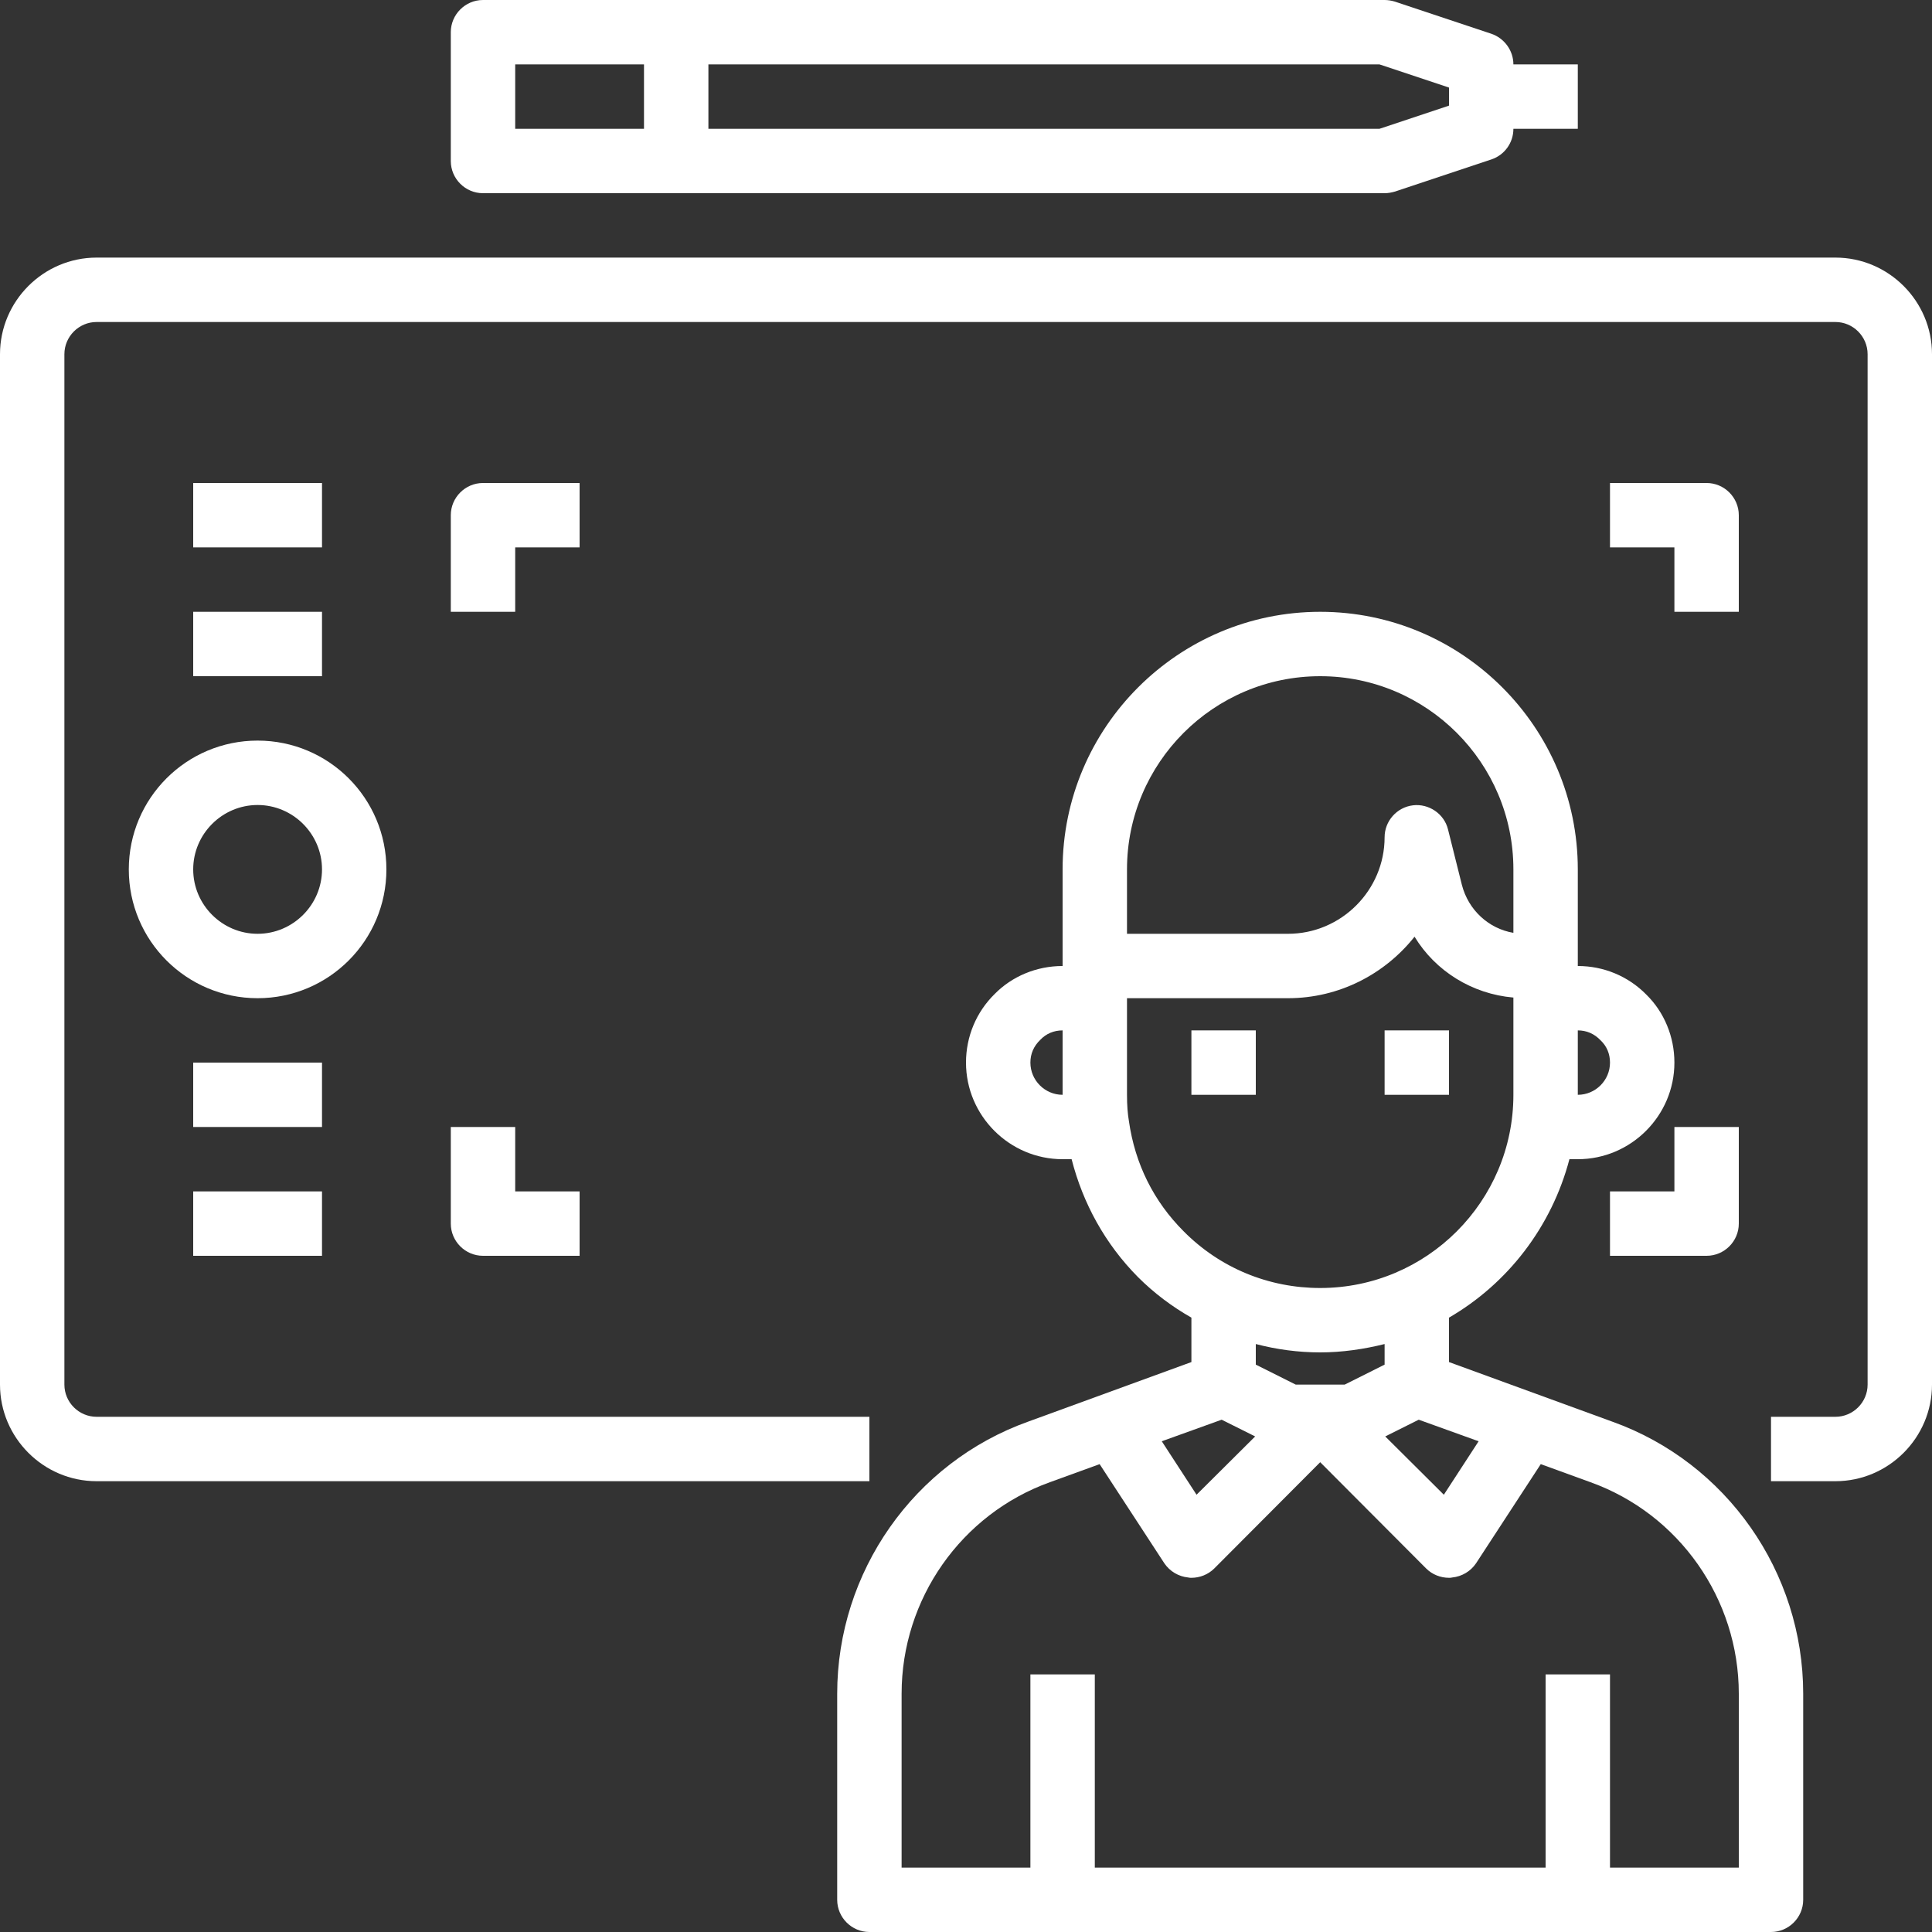
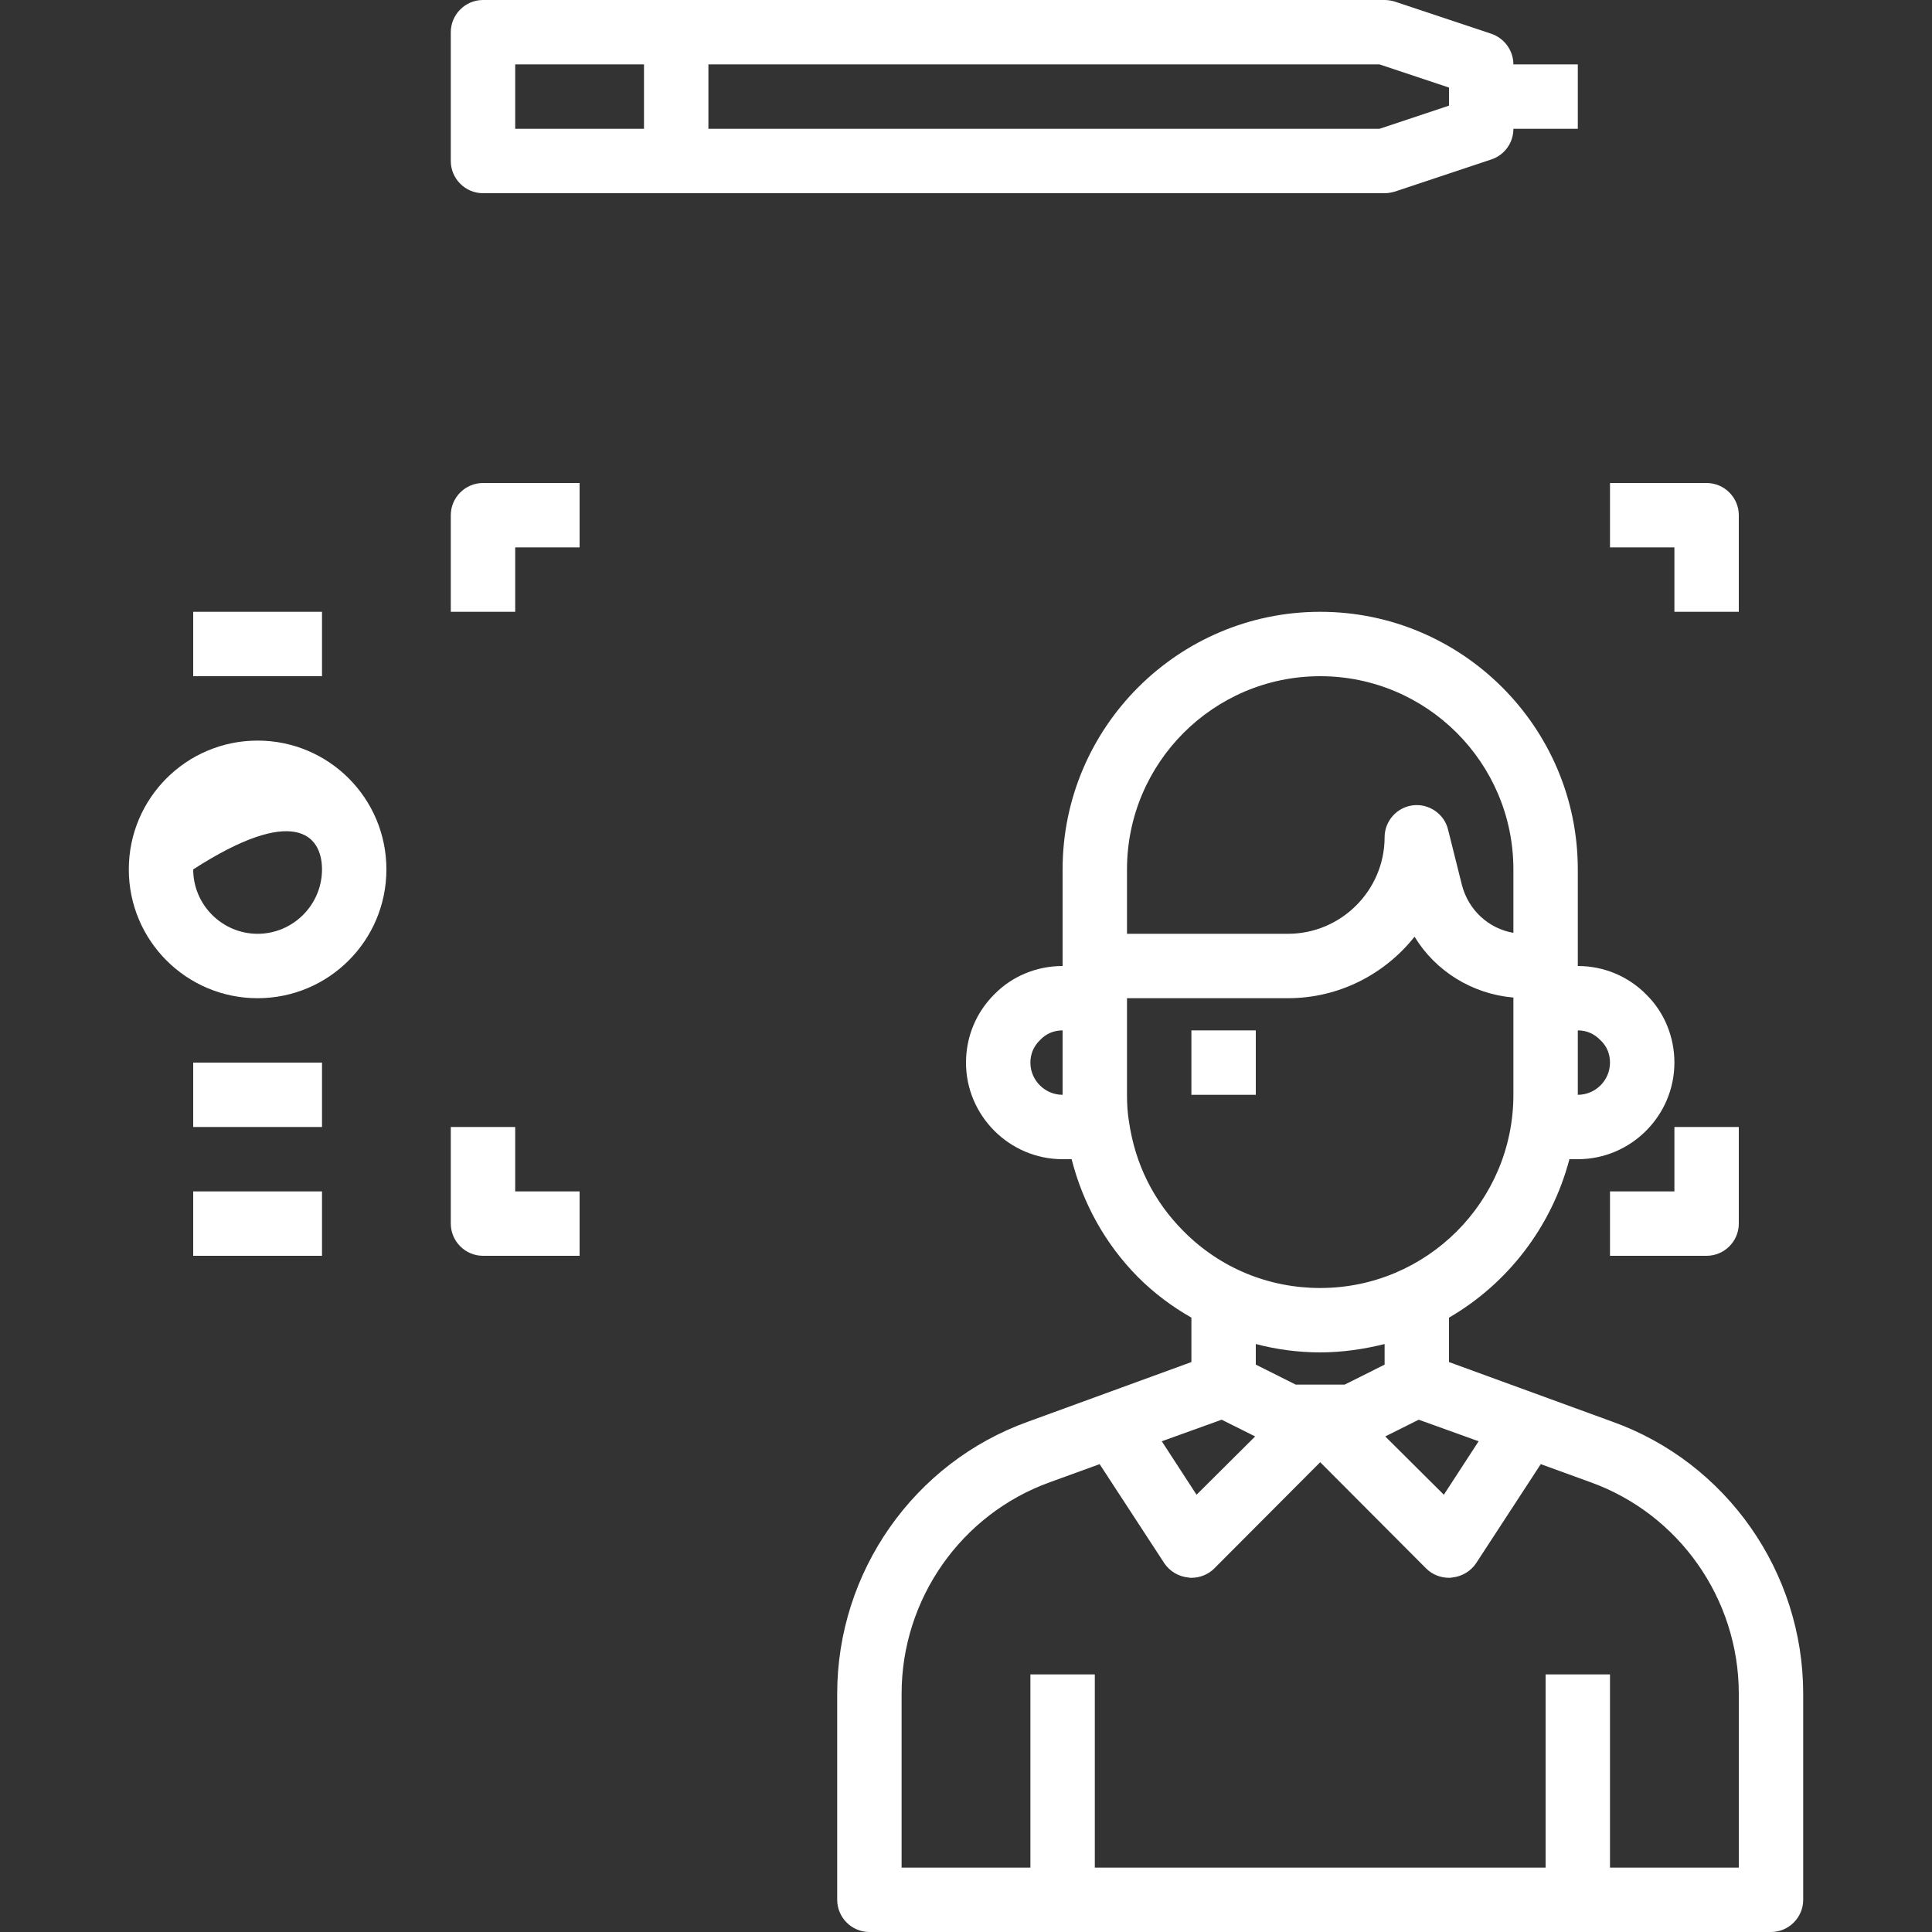
<svg xmlns="http://www.w3.org/2000/svg" width="133" height="133" viewBox="0 0 133 133" fill="none">
  <rect x="0" y="0" width="133" height="133" fill="#333333" stroke="none" />
  <path d="M33.25 13.3H95.317C95.561 13.3 95.782 13.256 96.026 13.189L102.676 10.973C103.585 10.662 104.183 9.82 104.183 8.867H108.617V4.433H104.183C104.183 3.48 103.563 2.638 102.676 2.328L96.026 0.111C95.804 0.044 95.561 0 95.317 0H33.25C32.031 0 31.033 0.998 31.033 2.217V11.083C31.033 12.303 32.031 13.3 33.25 13.3ZM99.75 6.029V7.271L94.962 8.867H48.767V4.433H94.962L99.75 6.029ZM35.467 4.433H44.333V8.867H35.467V4.433Z" fill="white" />
-   <path d="M126.35 17.733H6.65C2.993 17.733 0 20.726 0 24.383V95.317C0 98.974 2.993 101.967 6.65 101.967H59.85V97.533H6.65C5.431 97.533 4.433 96.536 4.433 95.317V24.383C4.433 23.164 5.431 22.167 6.65 22.167H126.35C127.569 22.167 128.567 23.164 128.567 24.383V95.317C128.567 96.536 127.569 97.533 126.35 97.533H121.917V101.967H126.35C130.008 101.967 133 98.974 133 95.317V24.383C133 20.726 130.008 17.733 126.35 17.733Z" fill="white" />
-   <path d="M26.6 59.85C26.6 54.951 22.632 50.983 17.733 50.983C12.835 50.983 8.867 54.951 8.867 59.85C8.867 64.749 12.835 68.717 17.733 68.717C22.632 68.717 26.6 64.749 26.6 59.85ZM17.733 64.283C15.295 64.283 13.3 62.288 13.3 59.85C13.3 57.412 15.295 55.417 17.733 55.417C20.172 55.417 22.167 57.412 22.167 59.85C22.167 62.288 20.172 64.283 17.733 64.283Z" fill="white" />
+   <path d="M26.6 59.85C26.6 54.951 22.632 50.983 17.733 50.983C12.835 50.983 8.867 54.951 8.867 59.85C8.867 64.749 12.835 68.717 17.733 68.717C22.632 68.717 26.6 64.749 26.6 59.85ZM17.733 64.283C15.295 64.283 13.3 62.288 13.3 59.85C20.172 55.417 22.167 57.412 22.167 59.85C22.167 62.288 20.172 64.283 17.733 64.283Z" fill="white" />
  <path d="M22.167 42.117H13.3V46.55H22.167V42.117Z" fill="white" />
-   <path d="M22.167 33.25H13.3V37.683H22.167V33.25Z" fill="white" />
  <path d="M22.167 73.15H13.3V77.583H22.167V73.15Z" fill="white" />
  <path d="M22.167 82.017H13.3V86.45H22.167V82.017Z" fill="white" />
  <path d="M39.9 33.25H33.25C32.031 33.25 31.033 34.248 31.033 35.467V42.117H35.467V37.683H39.9V33.25Z" fill="white" />
  <path d="M31.033 77.583V84.233C31.033 85.452 32.031 86.45 33.25 86.45H39.9V82.017H35.467V77.583H31.033Z" fill="white" />
  <path d="M119.7 35.467C119.7 34.248 118.703 33.25 117.483 33.25H110.833V37.683H115.267V42.117H119.7V35.467Z" fill="white" />
  <path d="M115.267 82.017H110.833V86.45H117.483C118.703 86.45 119.7 85.452 119.7 84.233V77.583H115.267V82.017Z" fill="white" />
  <path d="M86.45 70.933H82.017V75.367H86.45V70.933Z" fill="white" />
-   <path d="M99.75 70.933H95.317V75.367H99.75V70.933Z" fill="white" />
  <path d="M110.988 97.866L99.75 93.765V90.706C103.806 88.356 106.821 84.433 108.04 79.8H108.617C112.274 79.8 115.267 76.808 115.267 73.15C115.267 71.355 114.557 69.67 113.338 68.473C112.097 67.209 110.412 66.5 108.617 66.5V59.85C108.617 50.075 100.659 42.117 90.883 42.117C81.108 42.117 73.15 50.075 73.15 59.85V66.5C71.355 66.5 69.67 67.209 68.473 68.428C67.209 69.67 66.5 71.355 66.5 73.15C66.5 76.808 69.493 79.8 73.15 79.8H73.771C74.546 82.837 76.076 85.63 78.337 87.913C79.445 89.021 80.687 89.952 82.017 90.706V93.765L70.778 97.866C62.909 100.681 57.633 108.218 57.633 116.597V130.783C57.633 132.003 58.631 133 59.85 133H121.917C123.136 133 124.133 132.003 124.133 130.783V116.597C124.133 108.218 118.858 100.681 110.988 97.866ZM108.617 70.933C109.215 70.933 109.747 71.155 110.19 71.621C110.612 72.019 110.833 72.552 110.833 73.15C110.833 74.369 109.836 75.367 108.617 75.367V70.933ZM73.15 75.367C71.931 75.367 70.933 74.369 70.933 73.15C70.933 72.552 71.155 72.019 71.621 71.576C72.019 71.155 72.552 70.933 73.15 70.933V75.367ZM101.789 99.218L99.395 102.898L95.361 98.885L97.666 97.733L101.789 99.218ZM77.583 59.85C77.583 52.513 83.546 46.55 90.883 46.55C98.221 46.55 104.183 52.513 104.183 59.85V64.217C102.476 63.929 101.08 62.643 100.637 60.914L99.683 57.101C99.418 56.015 98.353 55.306 97.267 55.439C96.159 55.572 95.317 56.525 95.317 57.633C95.317 61.291 92.324 64.283 88.667 64.283H77.583V59.85ZM81.485 84.765C79.423 82.704 78.138 80.132 77.716 77.184C77.628 76.674 77.583 76.076 77.583 75.367V68.717H88.667C92.191 68.717 95.339 67.054 97.378 64.483C98.819 66.855 101.346 68.428 104.183 68.672V75.367C104.183 82.704 98.221 88.667 90.883 88.667C87.337 88.667 83.99 87.292 81.485 84.765ZM95.317 92.524V93.942L92.568 95.317H89.199L86.45 93.942V92.524C87.891 92.9 89.376 93.1 90.883 93.1C92.391 93.1 93.898 92.878 95.317 92.524ZM84.1 97.733L86.406 98.885L82.371 102.898L79.977 99.218L84.1 97.733ZM119.7 128.567H110.833V115.267H106.4V128.567H75.367V115.267H70.933V128.567H62.067V116.597C62.067 110.08 66.168 104.228 72.285 102.033L75.699 100.792L80.155 107.619C80.531 108.173 81.13 108.528 81.795 108.595C81.862 108.617 81.95 108.617 82.017 108.617C82.593 108.617 83.169 108.395 83.591 107.974L90.883 100.659L98.176 107.974C98.597 108.395 99.174 108.617 99.75 108.617C99.817 108.617 99.905 108.617 99.972 108.595C100.637 108.528 101.235 108.173 101.612 107.619L106.067 100.792L109.481 102.033C115.599 104.228 119.7 110.08 119.7 116.597V128.567Z" fill="white" />
</svg>